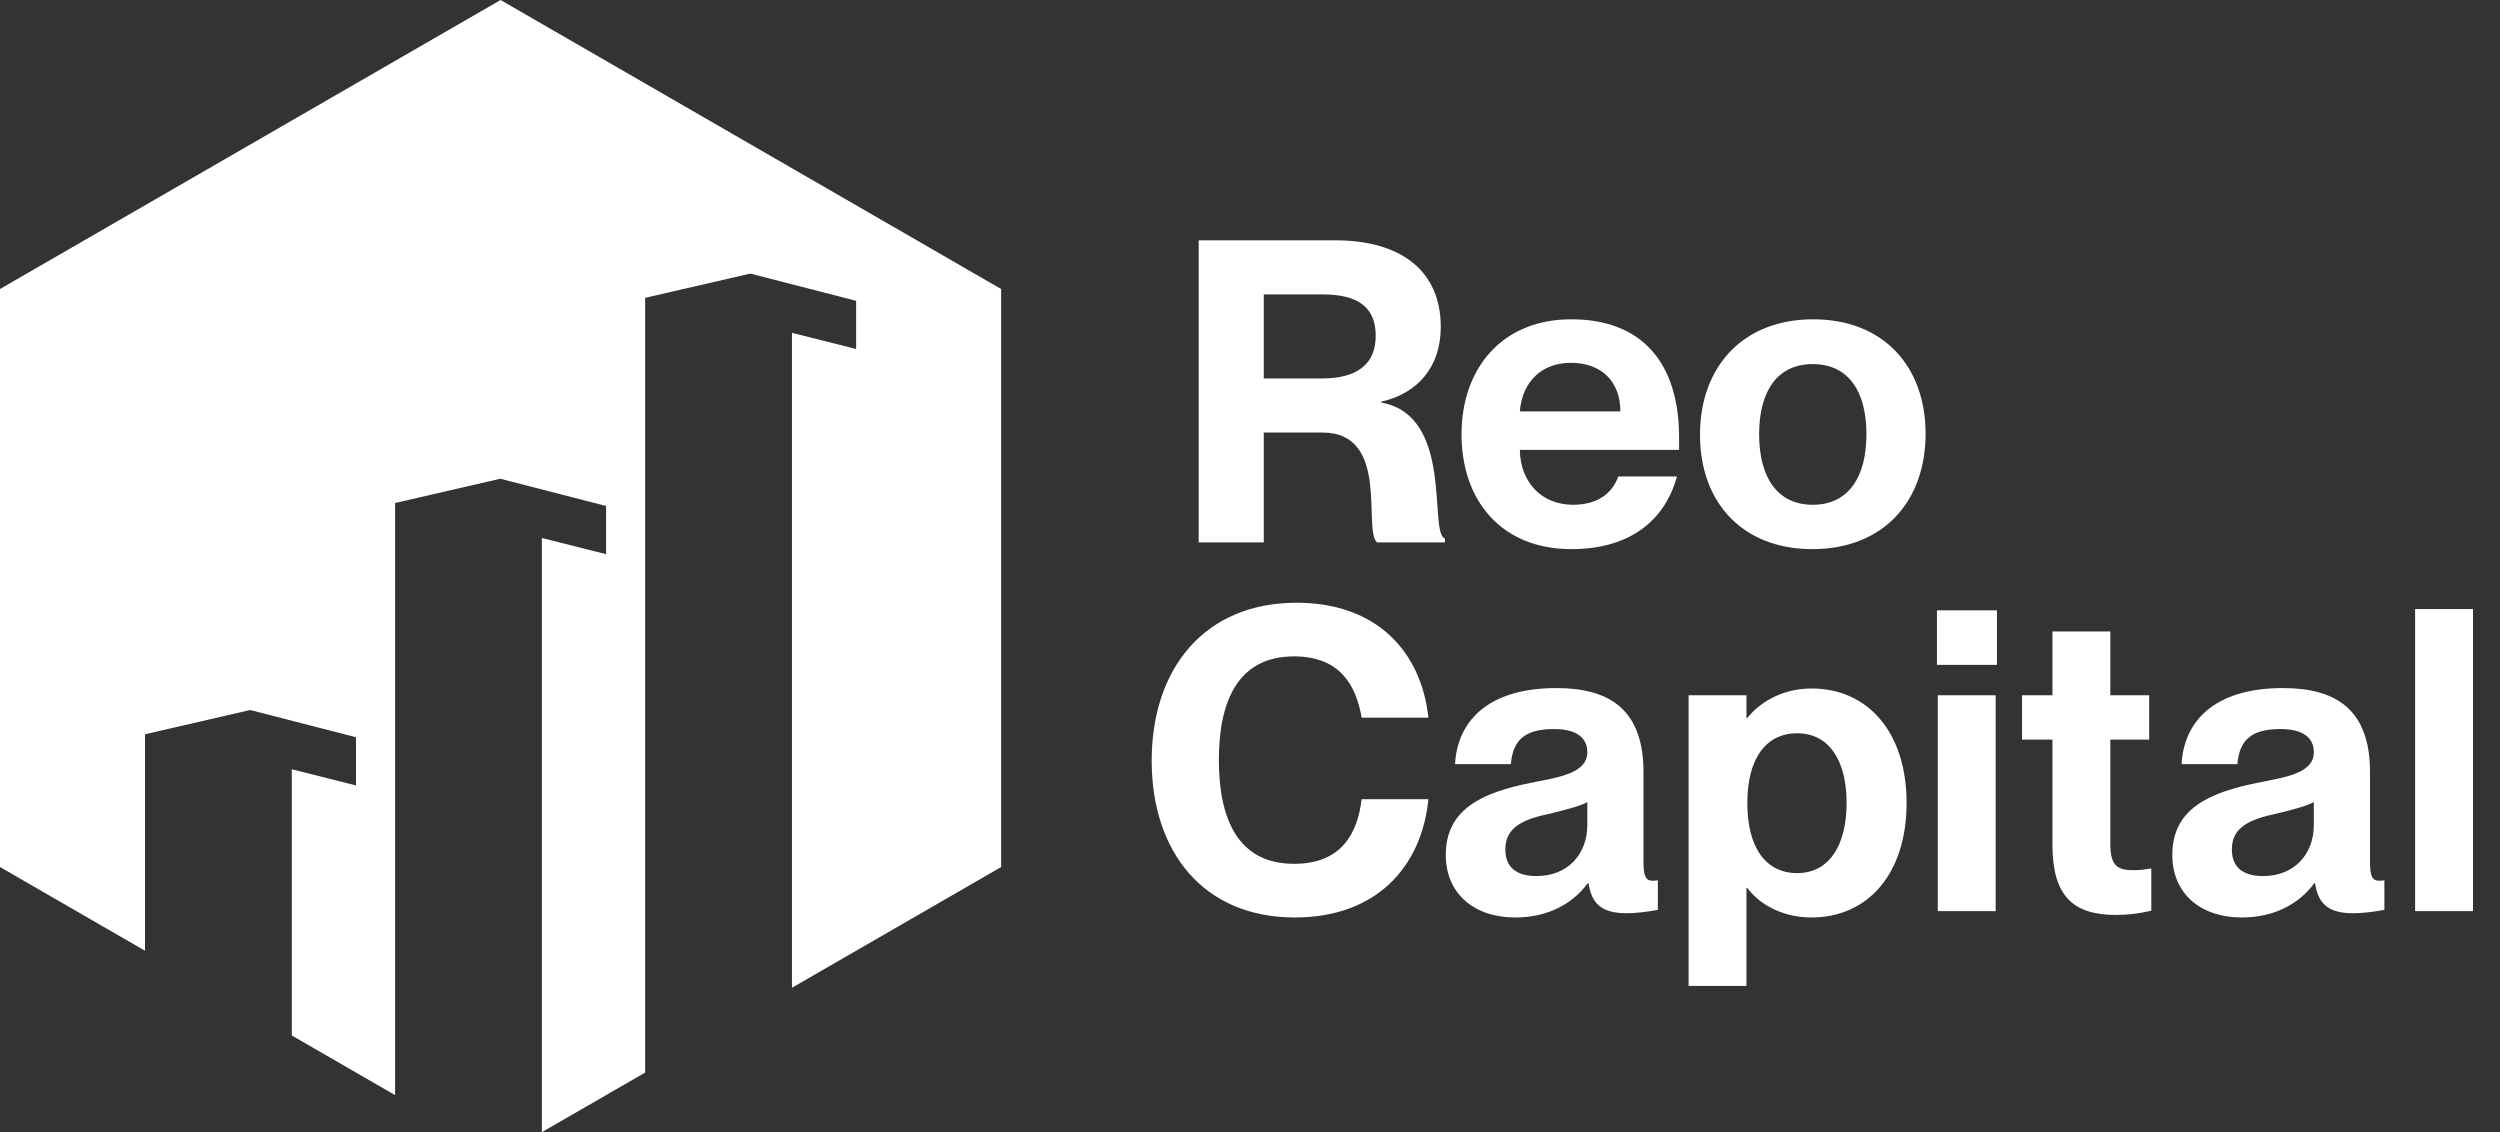
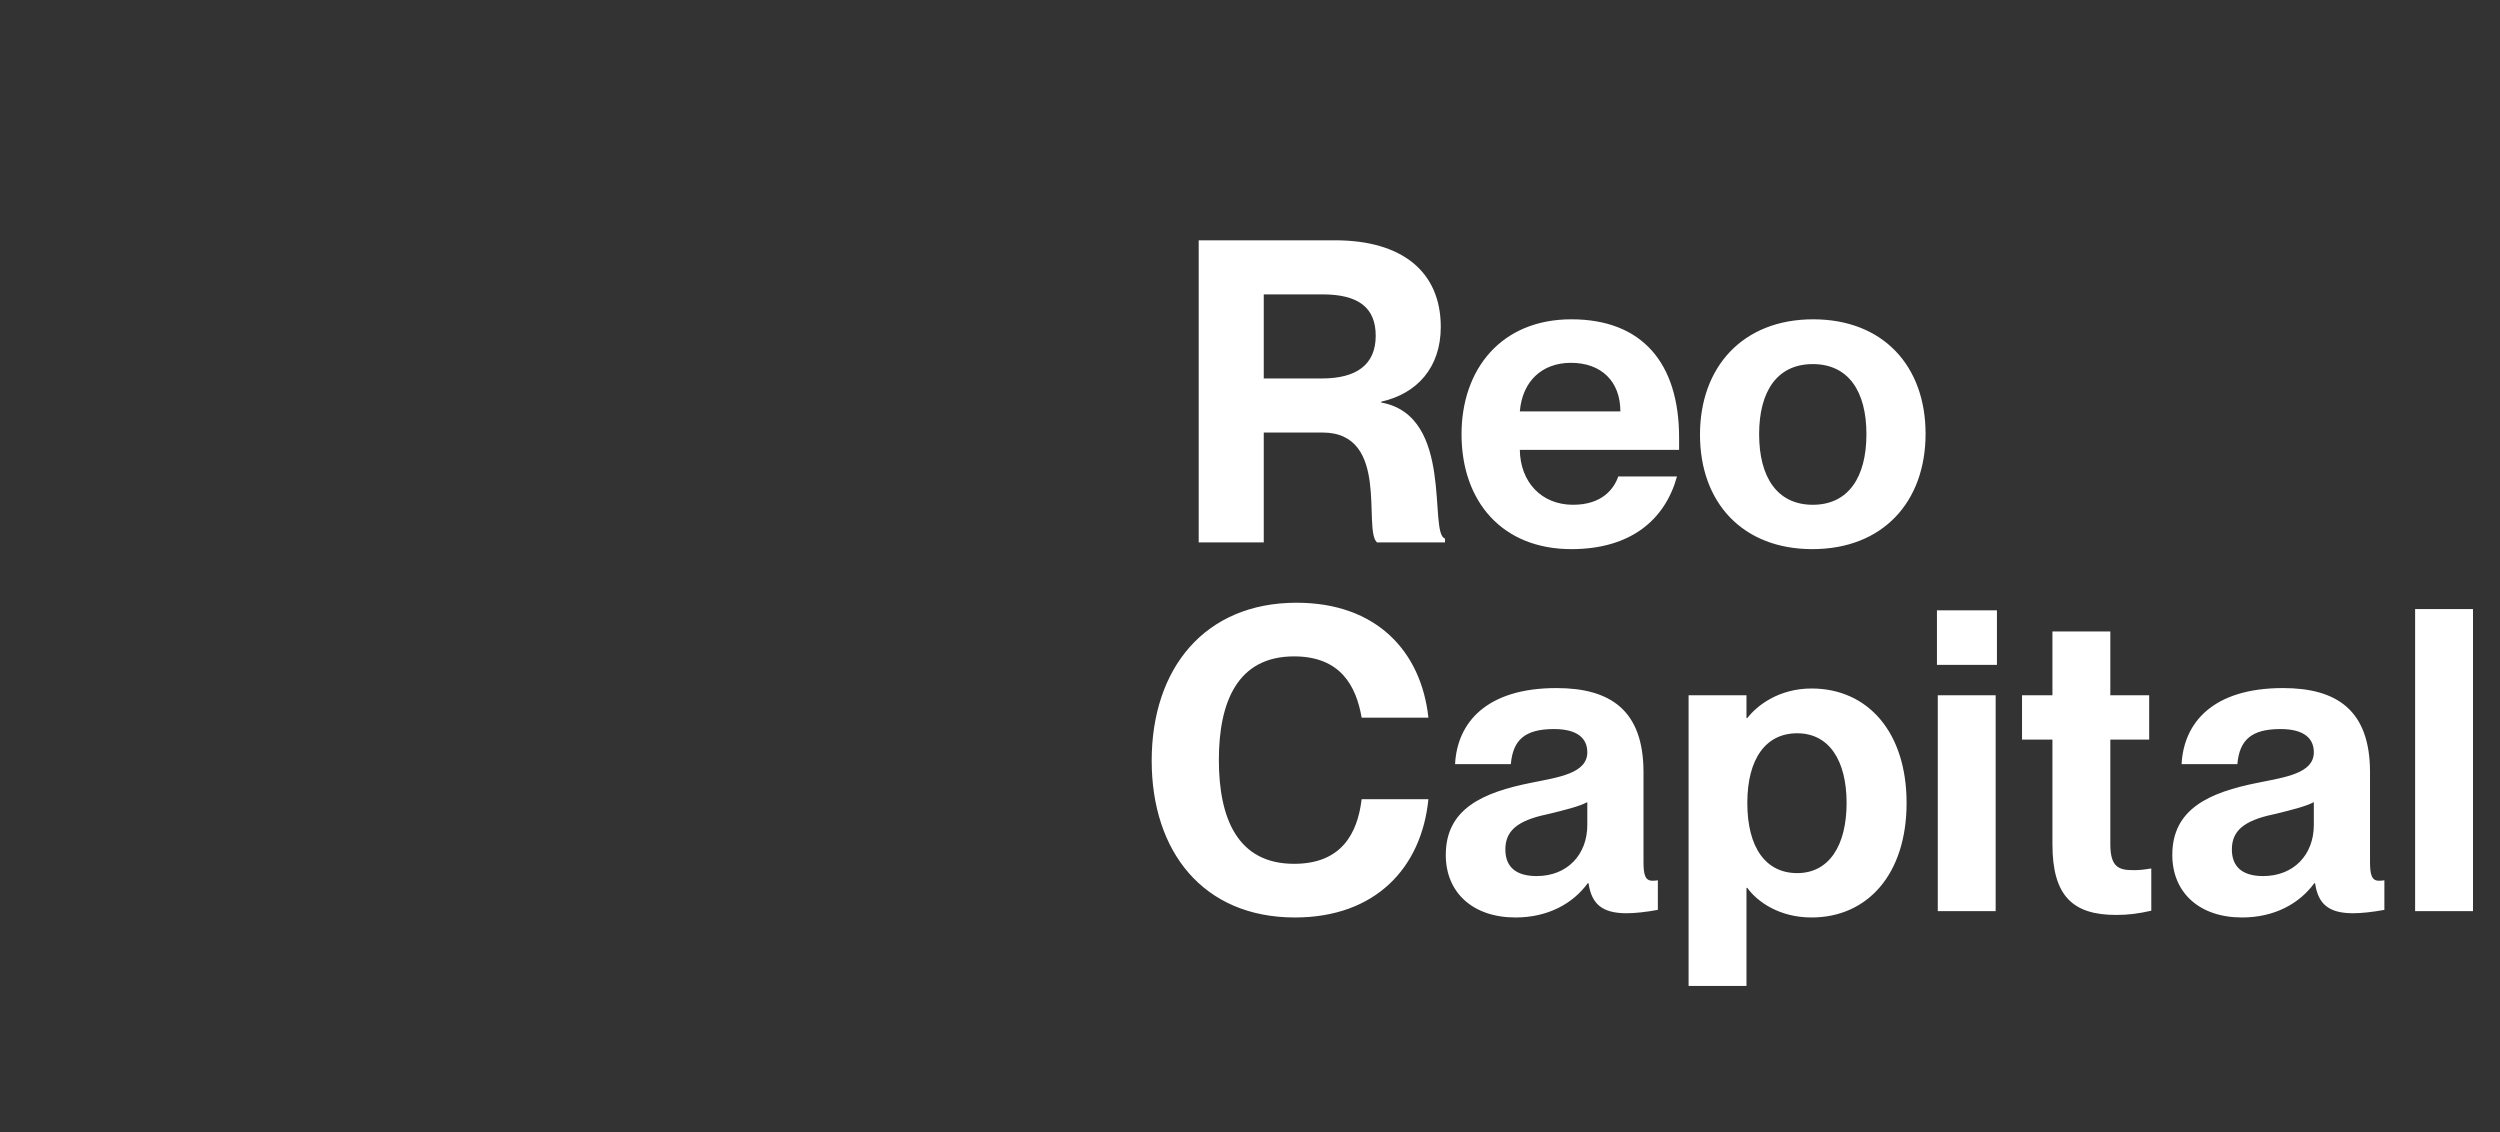
<svg xmlns="http://www.w3.org/2000/svg" width="446" height="202" viewBox="0 0 446 202" fill="none">
  <rect x="0" y="0" width="446" height="202" fill="#333333" stroke="none" />
-   <path d="M213.848 96.759V42.871H238.192C250.1 42.871 257.034 48.448 257.034 58.322C257.034 65.557 252.813 70.23 246.407 71.662V71.812C259.521 74.149 254.773 95.177 257.787 96.081V96.759H245.653C243.091 94.498 248.065 77.164 235.931 77.164H225.454V96.759H213.848ZM225.454 67.516H235.855C242.035 67.516 245.427 65.029 245.427 59.904C245.427 54.93 242.412 52.518 235.931 52.518H225.454V67.516ZM280.332 97.965C267.972 97.965 260.737 89.449 260.737 77.465C260.737 65.858 267.821 56.965 280.332 56.965C292.919 56.965 299.551 64.728 299.551 78.068V80.254H271.137C271.213 85.982 274.981 90.052 280.634 90.052C285.834 90.052 287.945 87.188 288.698 85.002H299.174C297.064 92.689 290.959 97.965 280.332 97.965ZM271.137 73.395H289.075C289.075 68.044 285.683 64.728 280.257 64.728C275.132 64.728 271.59 67.969 271.137 73.395ZM323.324 97.965C310.889 97.965 303.277 89.675 303.277 77.54C303.277 65.481 310.889 56.965 323.475 56.965C335.911 56.965 343.523 65.255 343.523 77.39C343.523 89.524 335.911 97.965 323.324 97.965ZM313.828 77.465C313.828 85.153 317.069 90.052 323.4 90.052C329.731 90.052 332.972 85.153 332.972 77.465C332.972 69.778 329.731 64.954 323.4 64.954C317.069 64.954 313.828 69.778 313.828 77.465Z" fill="white" />
+   <path d="M213.848 96.759V42.871H238.192C250.1 42.871 257.034 48.448 257.034 58.322C257.034 65.557 252.813 70.23 246.407 71.662V71.812C259.521 74.149 254.773 95.177 257.787 96.081V96.759H245.653C243.091 94.498 248.065 77.164 235.931 77.164H225.454V96.759H213.848ZM225.454 67.516H235.855C242.035 67.516 245.427 65.029 245.427 59.904C245.427 54.93 242.412 52.518 235.931 52.518H225.454V67.516ZM280.332 97.965C267.972 97.965 260.737 89.449 260.737 77.465C260.737 65.858 267.821 56.965 280.332 56.965C292.919 56.965 299.551 64.728 299.551 78.068V80.254H271.137C271.213 85.982 274.981 90.052 280.634 90.052C285.834 90.052 287.945 87.188 288.698 85.002H299.174C297.064 92.689 290.959 97.965 280.332 97.965M271.137 73.395H289.075C289.075 68.044 285.683 64.728 280.257 64.728C275.132 64.728 271.59 67.969 271.137 73.395ZM323.324 97.965C310.889 97.965 303.277 89.675 303.277 77.54C303.277 65.481 310.889 56.965 323.475 56.965C335.911 56.965 343.523 65.255 343.523 77.39C343.523 89.524 335.911 97.965 323.324 97.965ZM313.828 77.465C313.828 85.153 317.069 90.052 323.4 90.052C329.731 90.052 332.972 85.153 332.972 77.465C332.972 69.778 329.731 64.954 323.4 64.954C317.069 64.954 313.828 69.778 313.828 77.465Z" fill="white" />
  <path d="M231.011 163.677C214.581 163.677 205.461 151.844 205.461 135.715C205.461 119.285 214.882 107.528 231.312 107.528C245.557 107.528 253.546 116.195 254.827 128.028H242.919C241.939 122.375 239.151 117.099 230.86 117.099C220.761 117.099 217.445 125.239 217.445 135.565C217.445 145.965 220.761 154.105 230.86 154.105C239.226 154.105 242.165 148.829 242.919 142.574H254.827C253.621 154.783 245.406 163.677 231.011 163.677ZM270.362 163.677C262.75 163.677 257.927 159.23 257.927 152.522C257.927 144.307 264.484 141.368 273.226 139.635C278.05 138.655 283.175 137.976 283.175 134.208C283.175 131.796 281.517 130.063 277.221 130.063C272.02 130.063 269.91 132.022 269.533 136.318H259.585C259.962 128.932 265.162 122.752 277.673 122.752C287.245 122.752 293.199 126.671 293.199 137.75V153.728C293.199 156.065 293.5 157.12 294.782 157.12C295.083 157.12 295.309 157.12 295.761 157.045V162.32C293.726 162.697 291.692 162.923 290.184 162.923C285.813 162.923 283.929 161.265 283.401 157.572H283.25C280.612 161.19 276.166 163.677 270.362 163.677ZM268.554 151.543C268.554 154.708 270.513 156.291 274.131 156.291C279.633 156.291 283.175 152.447 283.175 147.171V143.101C281.743 143.855 279.407 144.458 275.94 145.287C270.588 146.418 268.554 148.302 268.554 151.543ZM323.177 163.677C317.374 163.677 313.455 160.813 311.721 158.401H311.57V175.887H301.245V124.033H311.57V128.103H311.721C313.455 125.842 317.374 122.827 323.177 122.827C333.201 122.827 340.135 130.59 340.135 143.252C340.135 155.914 333.201 163.677 323.177 163.677ZM311.721 143.252C311.721 151.241 315.037 155.763 320.615 155.763C326.343 155.763 329.433 150.789 329.433 143.252C329.433 135.715 326.343 130.816 320.615 130.816C315.037 130.816 311.721 135.339 311.721 143.252ZM345.7 162.546V124.033H356.026V162.546H345.7ZM345.55 118.607V108.884H356.252V118.607H345.55ZM377.536 163.225C369.848 163.225 366.155 159.909 366.155 150.638V131.947H360.729V124.033H366.155V112.653H376.481V124.033H383.414V131.947H376.481V150.563C376.481 154.633 377.913 155.236 380.55 155.236C381.756 155.236 382.359 155.16 383.791 154.934V162.471C381.455 162.999 379.646 163.225 377.536 163.225ZM399.975 163.677C392.363 163.677 387.539 159.23 387.539 152.522C387.539 144.307 394.096 141.368 402.839 139.635C407.662 138.655 412.787 137.976 412.787 134.208C412.787 131.796 411.129 130.063 406.833 130.063C401.633 130.063 399.523 132.022 399.146 136.318H389.197C389.574 128.932 394.774 122.752 407.285 122.752C416.857 122.752 422.811 126.671 422.811 137.75V153.728C422.811 156.065 423.113 157.12 424.394 157.12C424.695 157.12 424.922 157.12 425.374 157.045V162.32C423.339 162.697 421.304 162.923 419.797 162.923C415.425 162.923 413.541 161.265 413.013 157.572H412.863C410.225 161.19 405.778 163.677 399.975 163.677ZM398.166 151.543C398.166 154.708 400.126 156.291 403.743 156.291C409.245 156.291 412.787 152.447 412.787 147.171V143.101C411.355 143.855 409.019 144.458 405.552 145.287C400.201 146.418 398.166 148.302 398.166 151.543ZM430.857 162.546V108.658H441.183V162.546H430.857Z" fill="white" />
-   <path d="M89.301 0L0 51.559V154.678L25.866 169.611V130.993L44.626 126.665L63.509 131.525V140.123L52.059 137.238V184.732L70.483 195.37V89.735L89.243 85.408L108.126 90.268V98.865L96.669 95.98V201.976L115.093 191.346V53.133L133.853 48.806L152.736 53.666V62.263L141.286 59.378V176.217L178.602 154.678V51.559L89.301 0Z" fill="white" />
</svg>